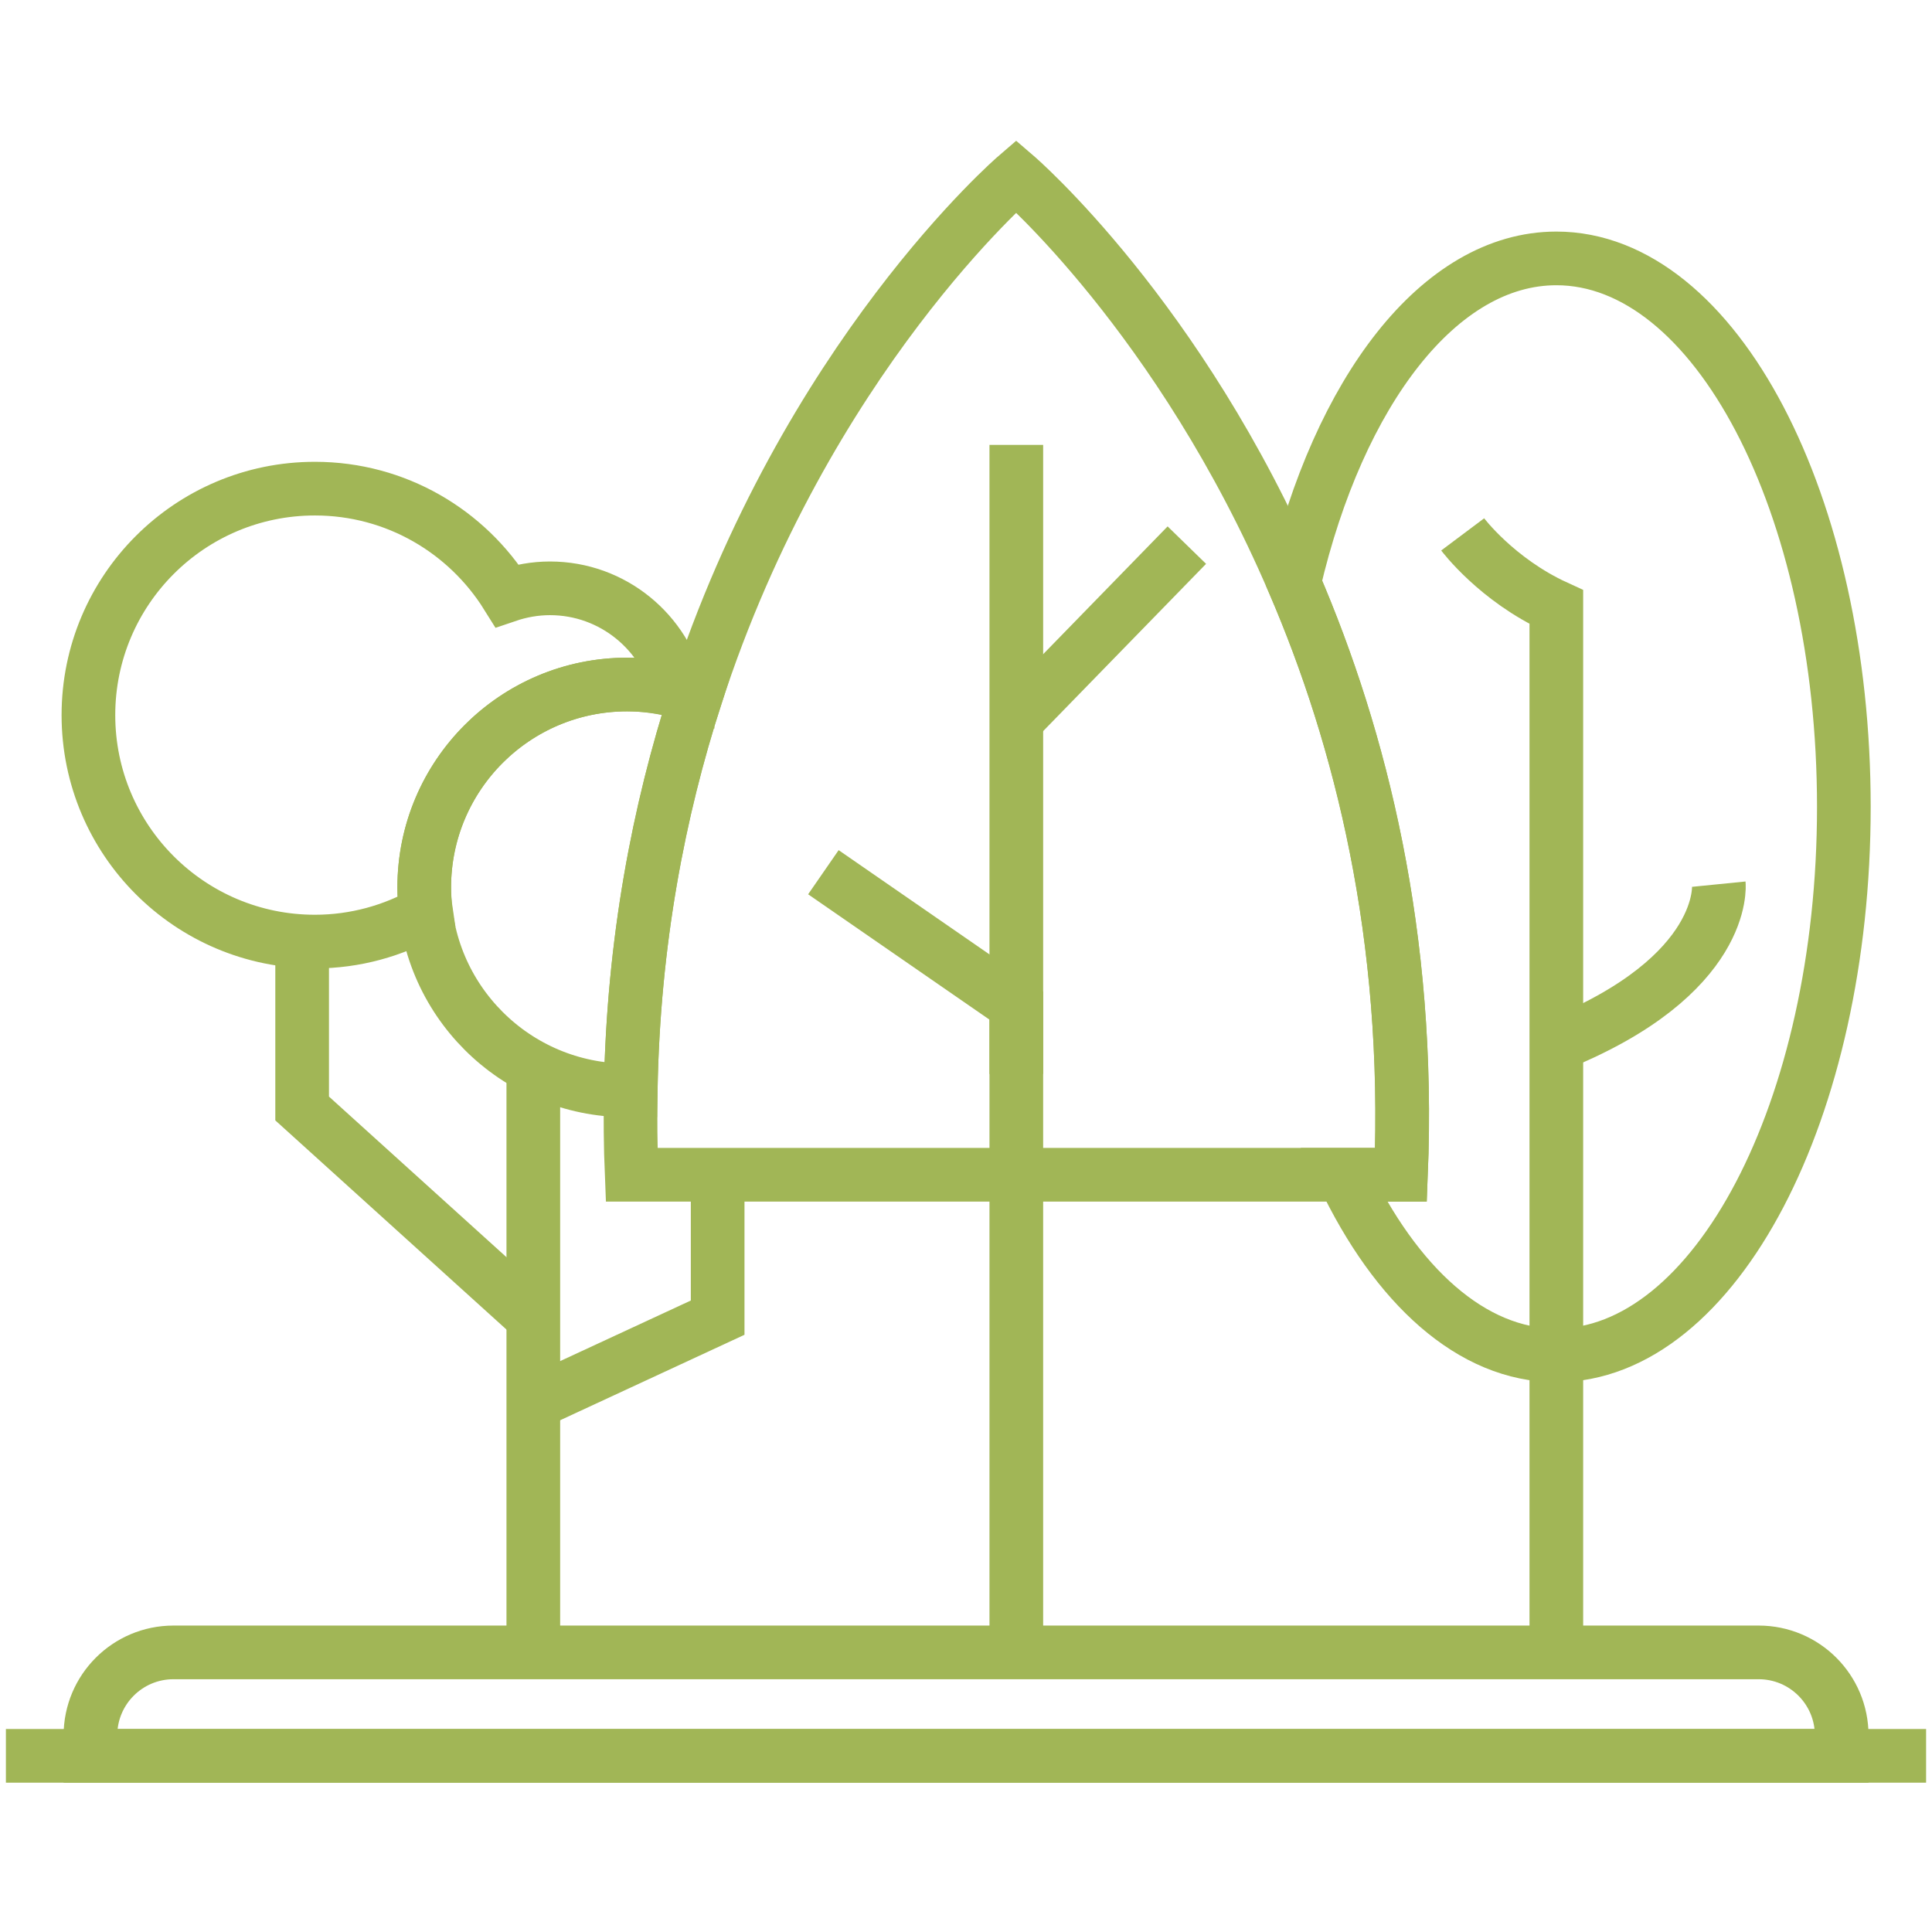
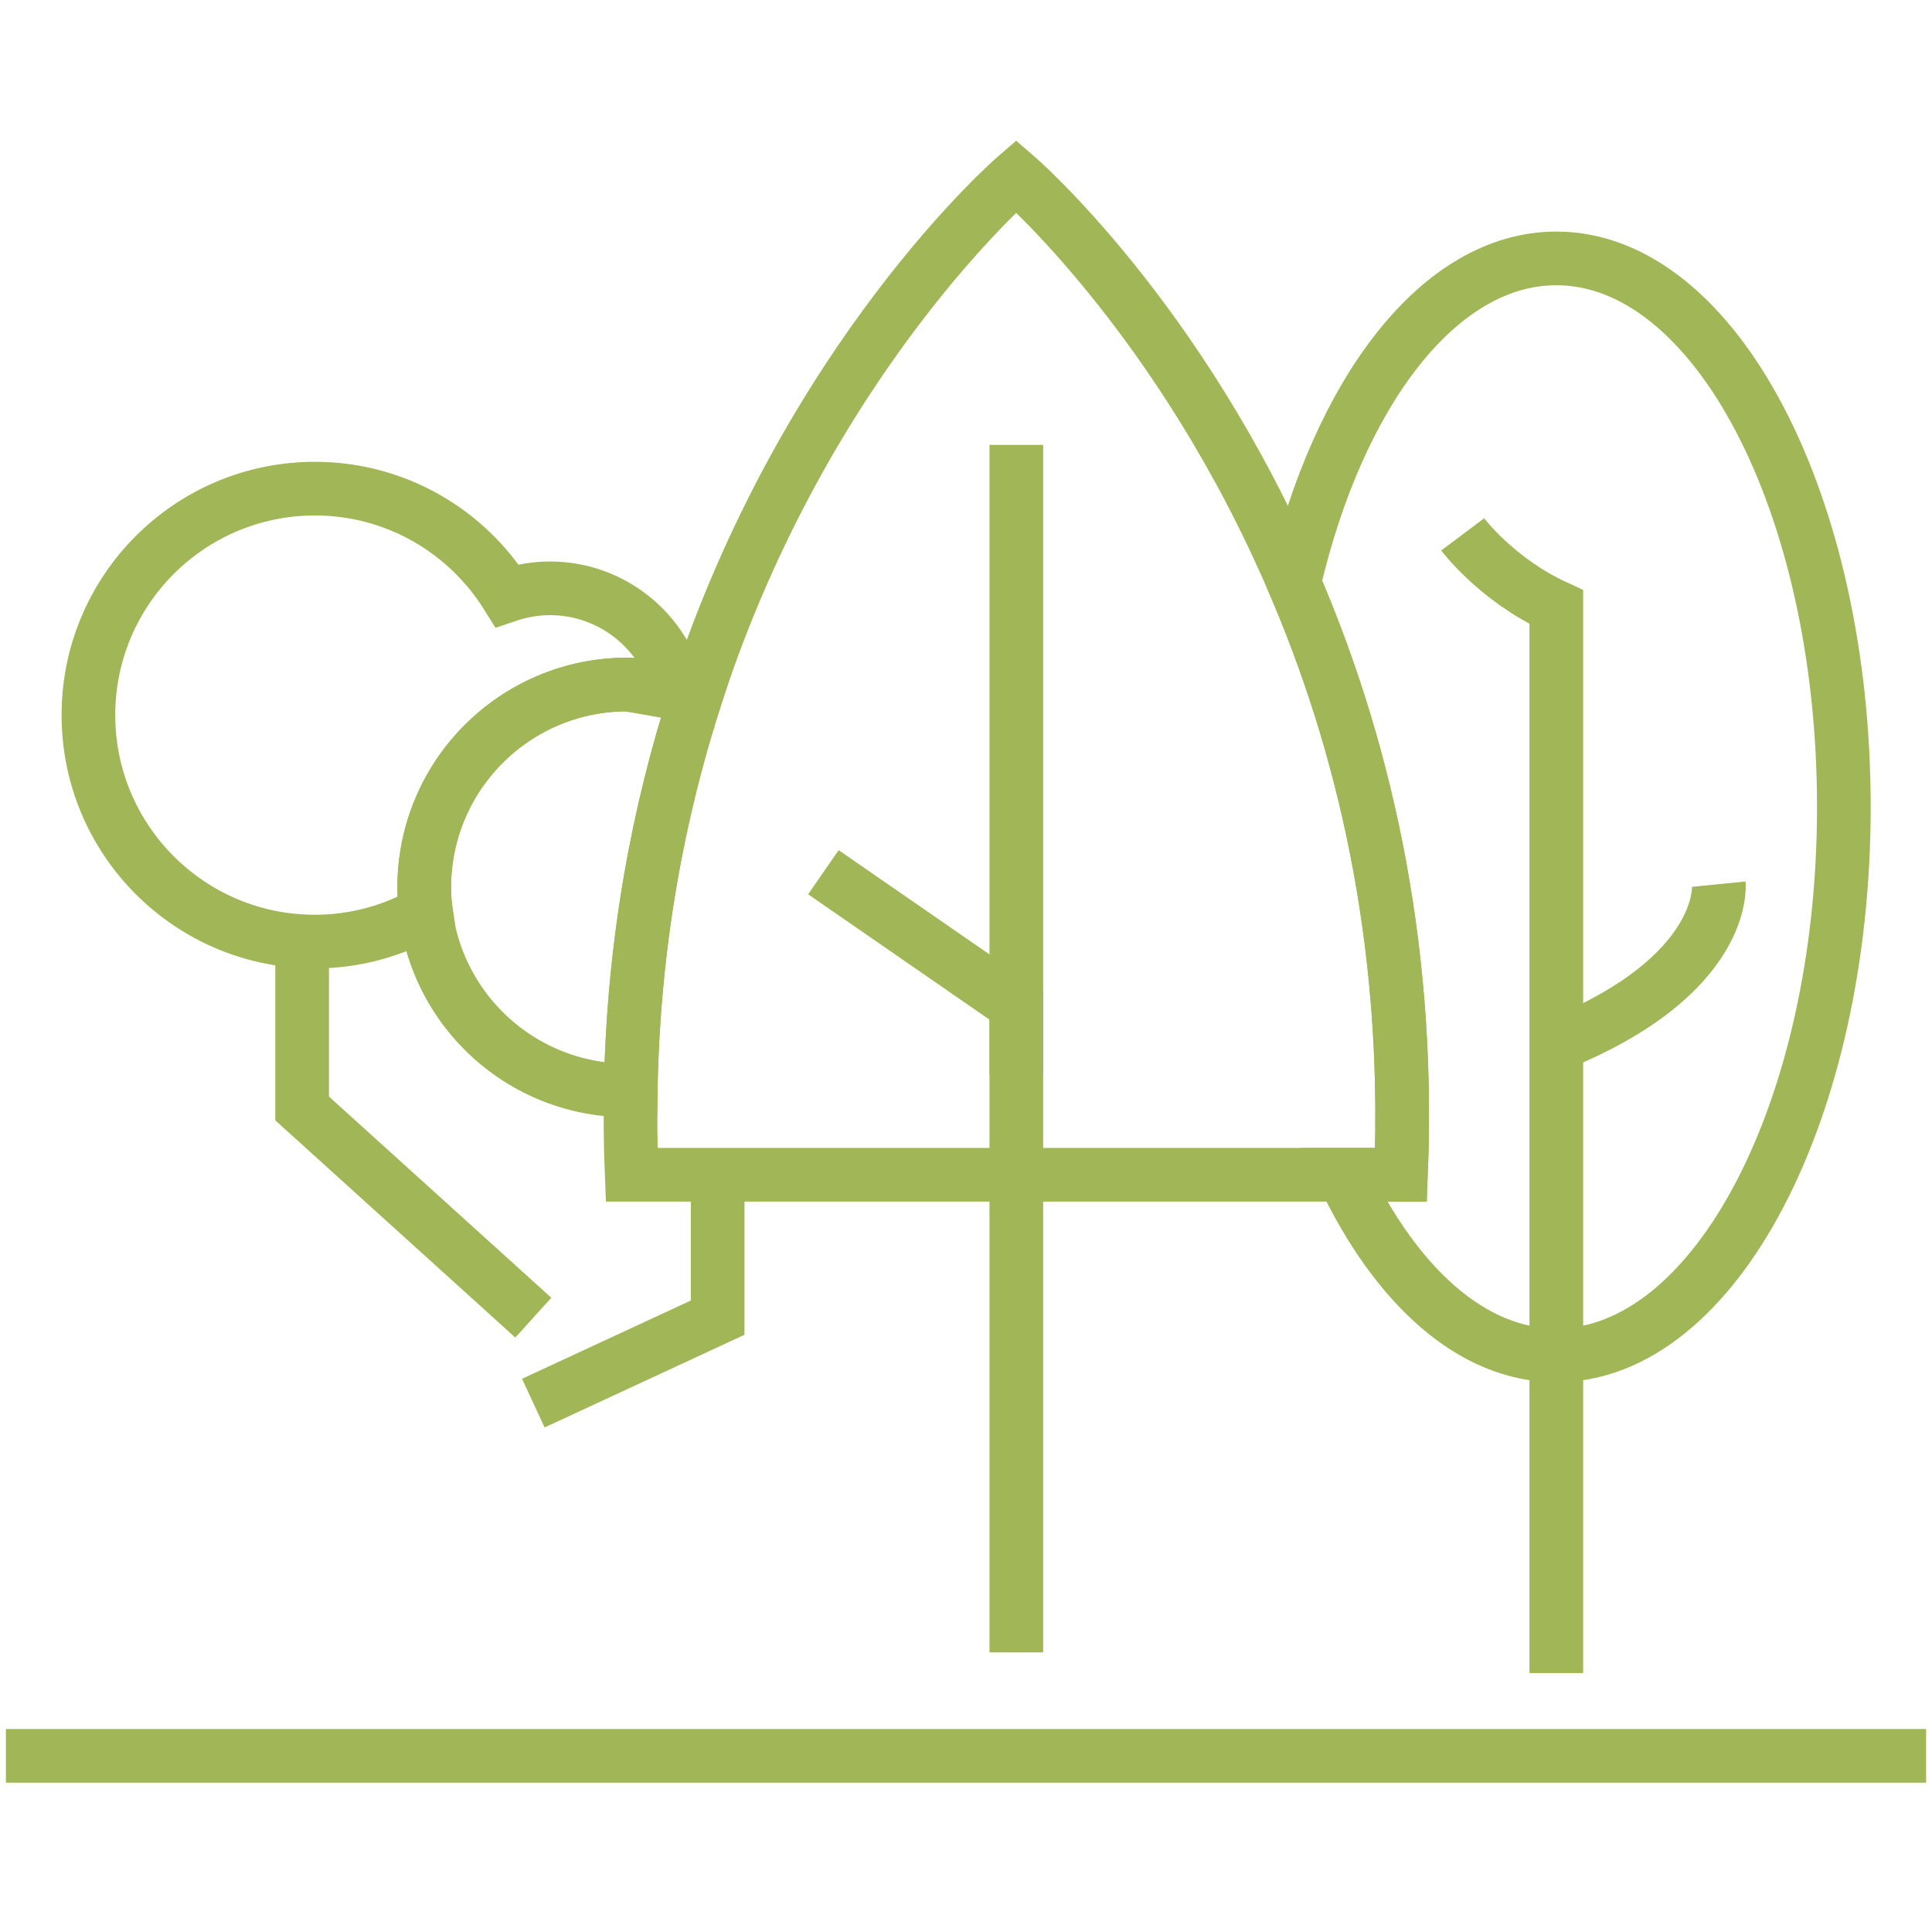
<svg xmlns="http://www.w3.org/2000/svg" id="Layer_1" x="0px" y="0px" viewBox="0 0 144 144" style="enable-background:new 0 0 144 144;" xml:space="preserve">
  <style type="text/css">	.st0{fill:#A1B656;}	.st1{fill:none;stroke:#A1B656;stroke-width:4;stroke-miterlimit:10;}			.st2{fill:#FFFFFF;stroke:#A2B756;stroke-width:4;stroke-linecap:round;stroke-linejoin:round;stroke-miterlimit:10;stroke-dasharray:0,4.965;}</style>
  <g>
    <g>
-       <path class="st1" d="M137.26,130.87H6.74v-1.52c0-3.42,2.77-6.19,6.19-6.19h118.15c3.42,0,6.19,2.77,6.19,6.19V130.87z" />
      <line class="st1" x1="0.44" y1="130.87" x2="143.56" y2="130.87" />
    </g>
    <g>
      <polyline class="st1" points="22.52,70.2 22.52,82.62 39.75,98.21   " />
-       <line class="st1" x1="39.75" y1="78.31" x2="39.75" y2="123.16" />
-       <path class="st1" d="M51.85,51.91c-2.74,8.47-4.65,18.29-4.84,29.36h-0.26c-8.35,0-15.13-6.77-15.13-15.12s6.77-15.13,15.13-15.13    C48.53,51.02,50.25,51.33,51.85,51.91z" />
+       <path class="st1" d="M51.85,51.91c-2.74,8.47-4.65,18.29-4.84,29.36h-0.26c-8.35,0-15.13-6.77-15.13-15.12s6.77-15.13,15.13-15.13    z" />
      <path class="st1" d="M31.62,66.14c0-8.35,6.77-15.12,15.12-15.12c1.33,0,2.62,0.19,3.85,0.51c-0.99-4.39-4.91-7.68-9.6-7.68    c-1.12,0-2.2,0.2-3.2,0.54c-2.98-4.78-8.27-7.97-14.32-7.97c-9.32,0-16.88,7.56-16.88,16.88c0,9.32,7.56,16.88,16.88,16.88    c3.02,0,5.84-0.81,8.29-2.19C31.67,67.39,31.62,66.77,31.62,66.14z" />
      <polyline class="st1" points="39.75,104.58 53.49,98.21 53.49,87.25   " />
      <path class="st1" d="M137.43,60.14c0,22.57-9.59,40.88-21.43,40.88c-6.3,0-11.96-5.19-15.89-13.46h4.31    c0.73-17.75-2.99-32.52-7.97-44.11c3.33-14.26,10.84-24.19,19.55-24.19C127.84,19.26,137.43,37.56,137.43,60.14z" />
      <path class="st1" d="M109.02,39.83c0,0,2.54,3.39,6.98,5.42v79.45" />
      <path class="st1" d="M128.11,65.9c0,0,0.68,6.8-12.12,11.96" />
      <path class="st1" d="M104.42,87.56H47.08c-0.09-2.14-0.1-4.24-0.07-6.29c0.19-11.08,2.1-20.89,4.84-29.36    c8.21-25.3,23.89-38.78,23.89-38.78s12.21,10.49,20.7,30.32C101.43,55.03,105.14,69.81,104.42,87.56z" />
      <polyline class="st1" points="61.37,65.01 75.75,74.95 75.75,123.16   " />
-       <line class="st1" x1="88.46" y1="40.63" x2="75.75" y2="53.68" />
      <line class="st1" x1="75.75" y1="80.05" x2="75.75" y2="33.16" />
    </g>
  </g>
</svg>